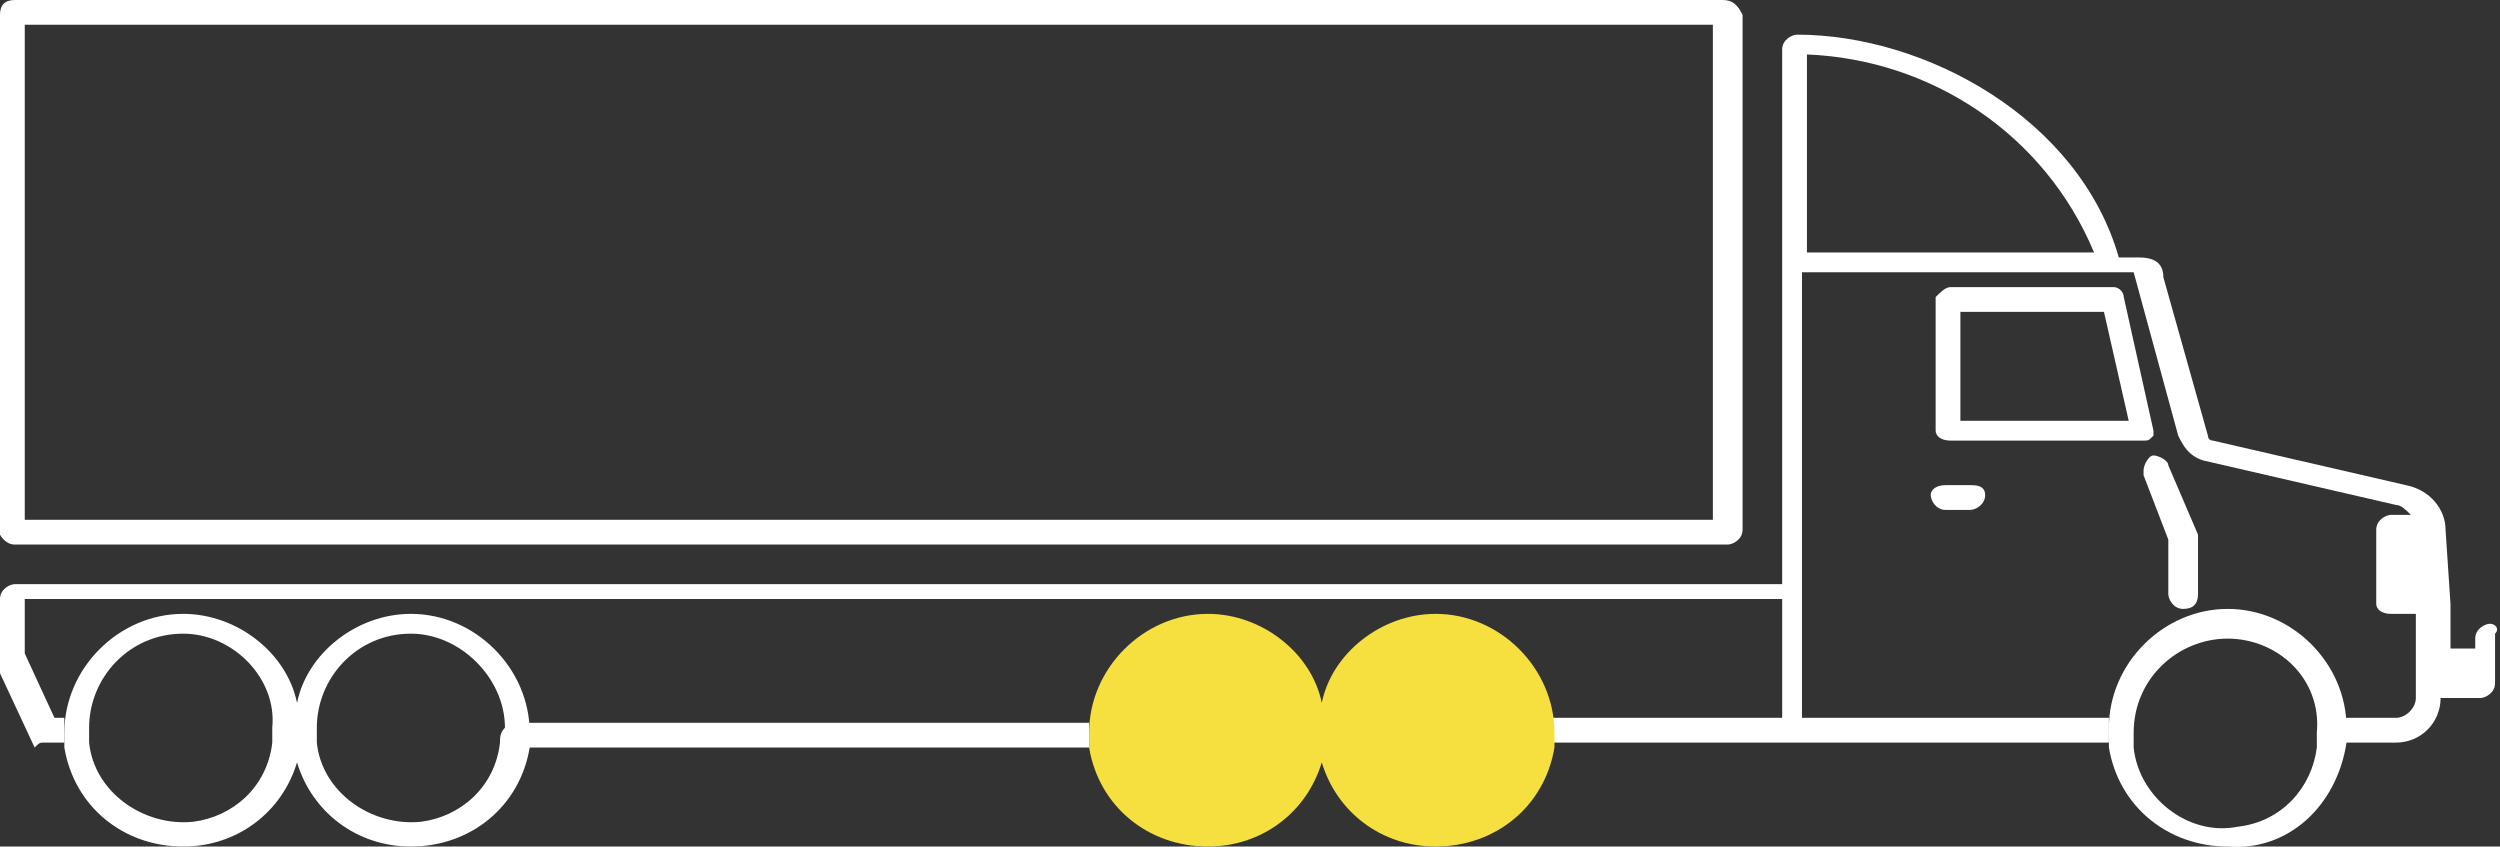
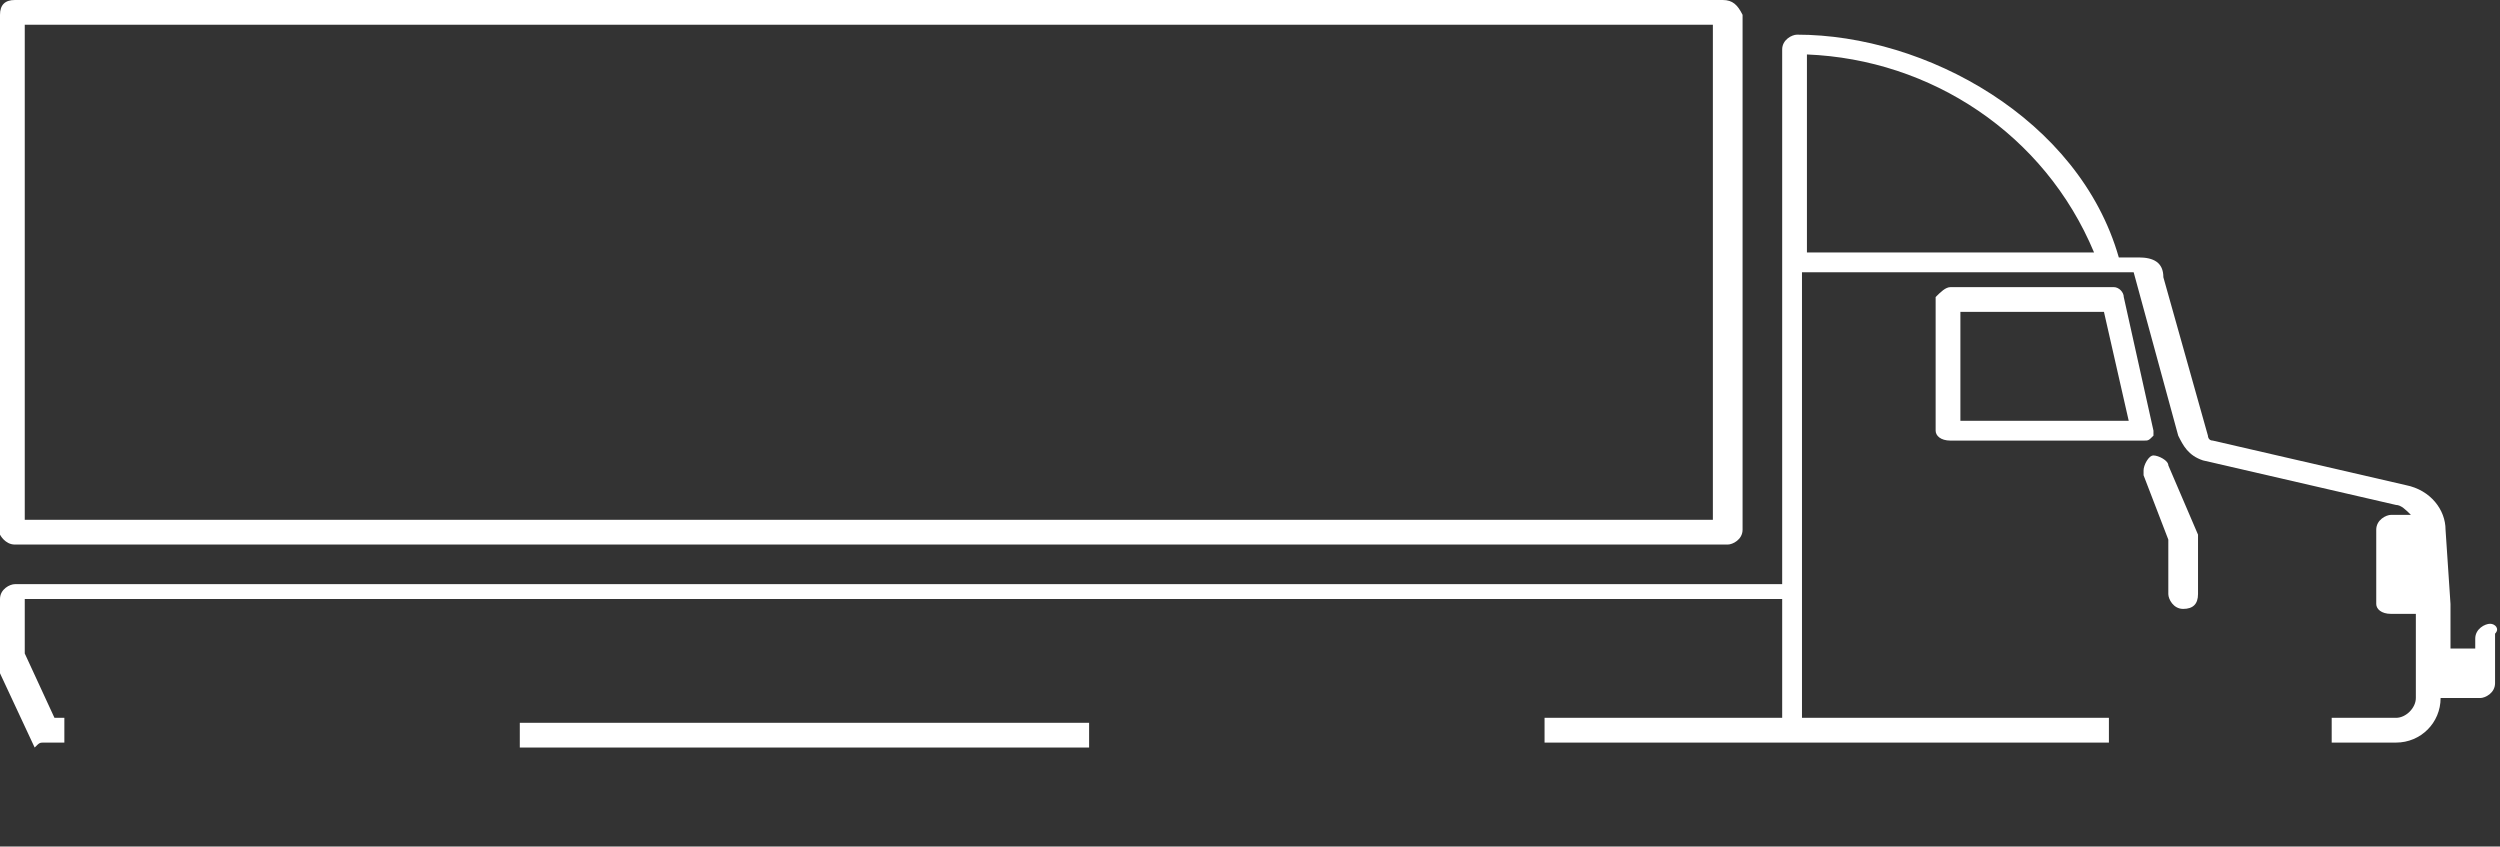
<svg xmlns="http://www.w3.org/2000/svg" version="1.1" id="Isolation_Mode" x="0px" y="0px" viewBox="0 0 50.5 17.1" style="enable-background:new 0 0 50.5 17.1;" xml:space="preserve">
  <rect x="0" y="0" width="50.5" height="17.1" fill="#333333" stroke="none" />
  <style type="text/css">
	.st0{fill:#FFFFFF;}
	.st1{display:none;fill:#FFFFFF;}
	.st2{display:none;fill:#F6E03F;}
	.st3{fill:#F6E03F;}
</style>
  <title>Bandag Drive &amp;amp; Trailer Truck Icon</title>
  <path class="st0" d="M50.3,12.6c-0.1,0-0.3,0.1-0.3,0.3v0.2h-0.5v-0.1l0,0v-0.7c0,0,0,0,0-0.1l-0.1-1.5l0,0c0-0.4-0.3-0.8-0.8-0.9  l-3.9-0.9c-0.1,0-0.1-0.1-0.1-0.1l-0.9-3.2c0-0.3-0.2-0.4-0.5-0.4h-0.4c-0.8-2.8-3.9-4.5-6.5-4.5c-0.1,0-0.3,0.1-0.3,0.3v4.5  c0,0,0,0,0,0.1c0,0,0,0.1,0,0.1v6.1H0.3c-0.1,0-0.3,0.1-0.3,0.3v1.4c0,0,0,0.1,0,0.1l0.7,1.5C0.8,15,0.8,15,0.9,15h0.4v-0.5  c0,0,0,0,0,0H1.1l-0.6-1.3v-1.1H36v2.4h-4.8v0.5h11.4v-0.5h-6.2v-9h6.7l0.9,3.3c0.1,0.2,0.2,0.4,0.5,0.5l3.9,0.9  c0.1,0,0.2,0.1,0.3,0.2h-0.4c-0.1,0-0.3,0.1-0.3,0.3v1.5c0,0.1,0.1,0.2,0.3,0.2h0.5v0.5v1.2c0,0.2-0.2,0.4-0.4,0.4h-1.3v0.5h1.3  c0.5,0,0.9-0.4,0.9-0.9l0,0h0.7h0.1c0.1,0,0.3-0.1,0.3-0.3v-1C50.5,12.7,50.4,12.6,50.3,12.6C50.3,12.6,50.3,12.6,50.3,12.6z   M36.5,5.1v-4c2.5,0.1,4.8,1.6,5.8,4H36.5z M10.5,14.6c0,0,0-0.1,0-0.1v0.6H22v-0.5H10.5z M49.5,13.6L49.5,13.6h0.5l0,0H49.5z   M49,11h-0.2v0.9H49L49,11z" />
  <path class="st0" d="M43.5,8.7L42.9,6c0-0.1-0.1-0.2-0.2-0.2h-3.3c-0.1,0-0.2,0.1-0.3,0.2c0,0,0,0,0,0v2.7c0,0.1,0.1,0.2,0.3,0.2  h3.9c0.1,0,0.1,0,0.2-0.1C43.5,8.9,43.5,8.8,43.5,8.7z M39.6,8.5V6.3h2.9l0.5,2.2H39.6z" />
  <path class="st0" d="M43.8,9.4c0-0.1-0.2-0.2-0.3-0.2c-0.1,0-0.2,0.2-0.2,0.3c0,0,0,0,0,0.1l0.5,1.3v1.1c0,0.1,0.1,0.3,0.3,0.3  s0.3-0.1,0.3-0.3v-1.1c0,0,0-0.1,0-0.1L43.8,9.4z" />
-   <path class="st0" d="M39.8,9.8h-0.5C39.1,9.8,39,9.9,39,10s0.1,0.3,0.3,0.3h0.5c0.1,0,0.3-0.1,0.3-0.3S39.9,9.8,39.8,9.8z" />
  <path class="st0" d="M0.3,11h34.6c0.1,0,0.3-0.1,0.3-0.3V0.3C35.1,0.1,35,0,34.8,0H0.3C0.1,0,0,0.1,0,0.3v10.5C0,10.8,0.1,11,0.3,11  z M0.5,0.5h34.1v10H0.5V0.5z" />
-   <path class="st0" d="M45,17.1c-1.2,0-2.2-0.8-2.4-2c0-0.1,0-0.2,0-0.4c0-1.3,1.1-2.4,2.4-2.4c1.3,0,2.4,1.1,2.4,2.4  c0,0.1,0,0.2,0,0.3C47.2,16.3,46.2,17.2,45,17.1z M45,12.9c-1,0-1.9,0.8-1.9,1.9l0,0c0,0.1,0,0.2,0,0.3c0.1,1,1.1,1.8,2.1,1.6  c0.9-0.1,1.5-0.8,1.6-1.6c0-0.1,0-0.2,0-0.3C46.9,13.7,46,12.9,45,12.9z" />
  <path class="st1" d="M29,12.4c-1.1,0-2,0.7-2.3,1.7c-0.3-1-1.2-1.7-2.3-1.7c-1.3,0-2.4,1.1-2.4,2.4v0.3c0.2,1.2,1.2,2,2.4,2  c1,0,2-0.6,2.3-1.6c0.3,0.9,1.2,1.6,2.3,1.6c1.2,0,2.2-0.8,2.4-2v-0.3C31.3,13.5,30.3,12.4,29,12.4z M26.2,15  c-0.1,0.9-0.8,1.5-1.6,1.6c-1,0.1-2-0.6-2.1-1.6c0-0.1,0-0.2,0-0.3c0-1,0.8-1.9,1.9-1.9c1,0,1.9,0.9,1.9,1.9  C26.3,14.8,26.3,14.9,26.2,15z M30.8,15c-0.1,0.9-0.8,1.5-1.6,1.6c-1,0.1-2-0.6-2.1-1.6c0-0.1,0-0.2,0-0.3c0-1,0.8-1.9,1.9-1.9  c1,0,1.9,0.9,1.8,1.9C30.8,14.8,30.8,14.9,30.8,15z" />
-   <path class="st0" d="M8.3,12.4c-1.1,0-2.1,0.8-2.3,1.8c-0.2-1-1.2-1.8-2.3-1.8c-1.3,0-2.4,1.1-2.4,2.4v0.3c0.2,1.2,1.2,2,2.4,2  c1.1,0,2-0.7,2.3-1.7c0.3,1,1.2,1.7,2.3,1.7c1.2,0,2.2-0.8,2.4-2v-0.3C10.7,13.5,9.6,12.4,8.3,12.4z M5.5,15  c-0.1,0.9-0.8,1.5-1.6,1.6c-1,0.1-2-0.6-2.1-1.6c0-0.1,0-0.2,0-0.3c0-1,0.8-1.9,1.9-1.9c1,0,1.9,0.9,1.8,1.9  C5.5,14.8,5.5,14.9,5.5,15z M10.1,15c-0.1,0.9-0.8,1.5-1.6,1.6c-1,0.1-2-0.6-2.1-1.6c0-0.1,0-0.2,0-0.3c0-1,0.8-1.9,1.9-1.9  c1,0,1.9,0.9,1.9,1.9C10.1,14.8,10.1,14.9,10.1,15z" />
  <path id="drive" class="st2" d="M8.3,12.4c-1.1,0-2.1,0.8-2.3,1.8c-0.2-1-1.2-1.8-2.3-1.8c-1.3,0-2.4,1.1-2.4,2.4v0.3  c0.2,1.2,1.2,2,2.4,2c1.1,0,2-0.7,2.3-1.7c0.3,1,1.2,1.7,2.3,1.7c1.2,0,2.2-0.8,2.4-2v-0.3C10.7,13.5,9.6,12.4,8.3,12.4z" />
-   <path id="trailer" class="st3" d="M29,12.4c-1.1,0-2.1,0.8-2.3,1.8c-0.2-1-1.2-1.8-2.3-1.8c-1.3,0-2.4,1.1-2.4,2.4v0.3  c0.2,1.2,1.2,2,2.4,2c1.1,0,2-0.7,2.3-1.7c0.3,1,1.2,1.7,2.3,1.7c1.2,0,2.2-0.8,2.4-2v-0.3C31.4,13.5,30.3,12.4,29,12.4z" />
</svg>